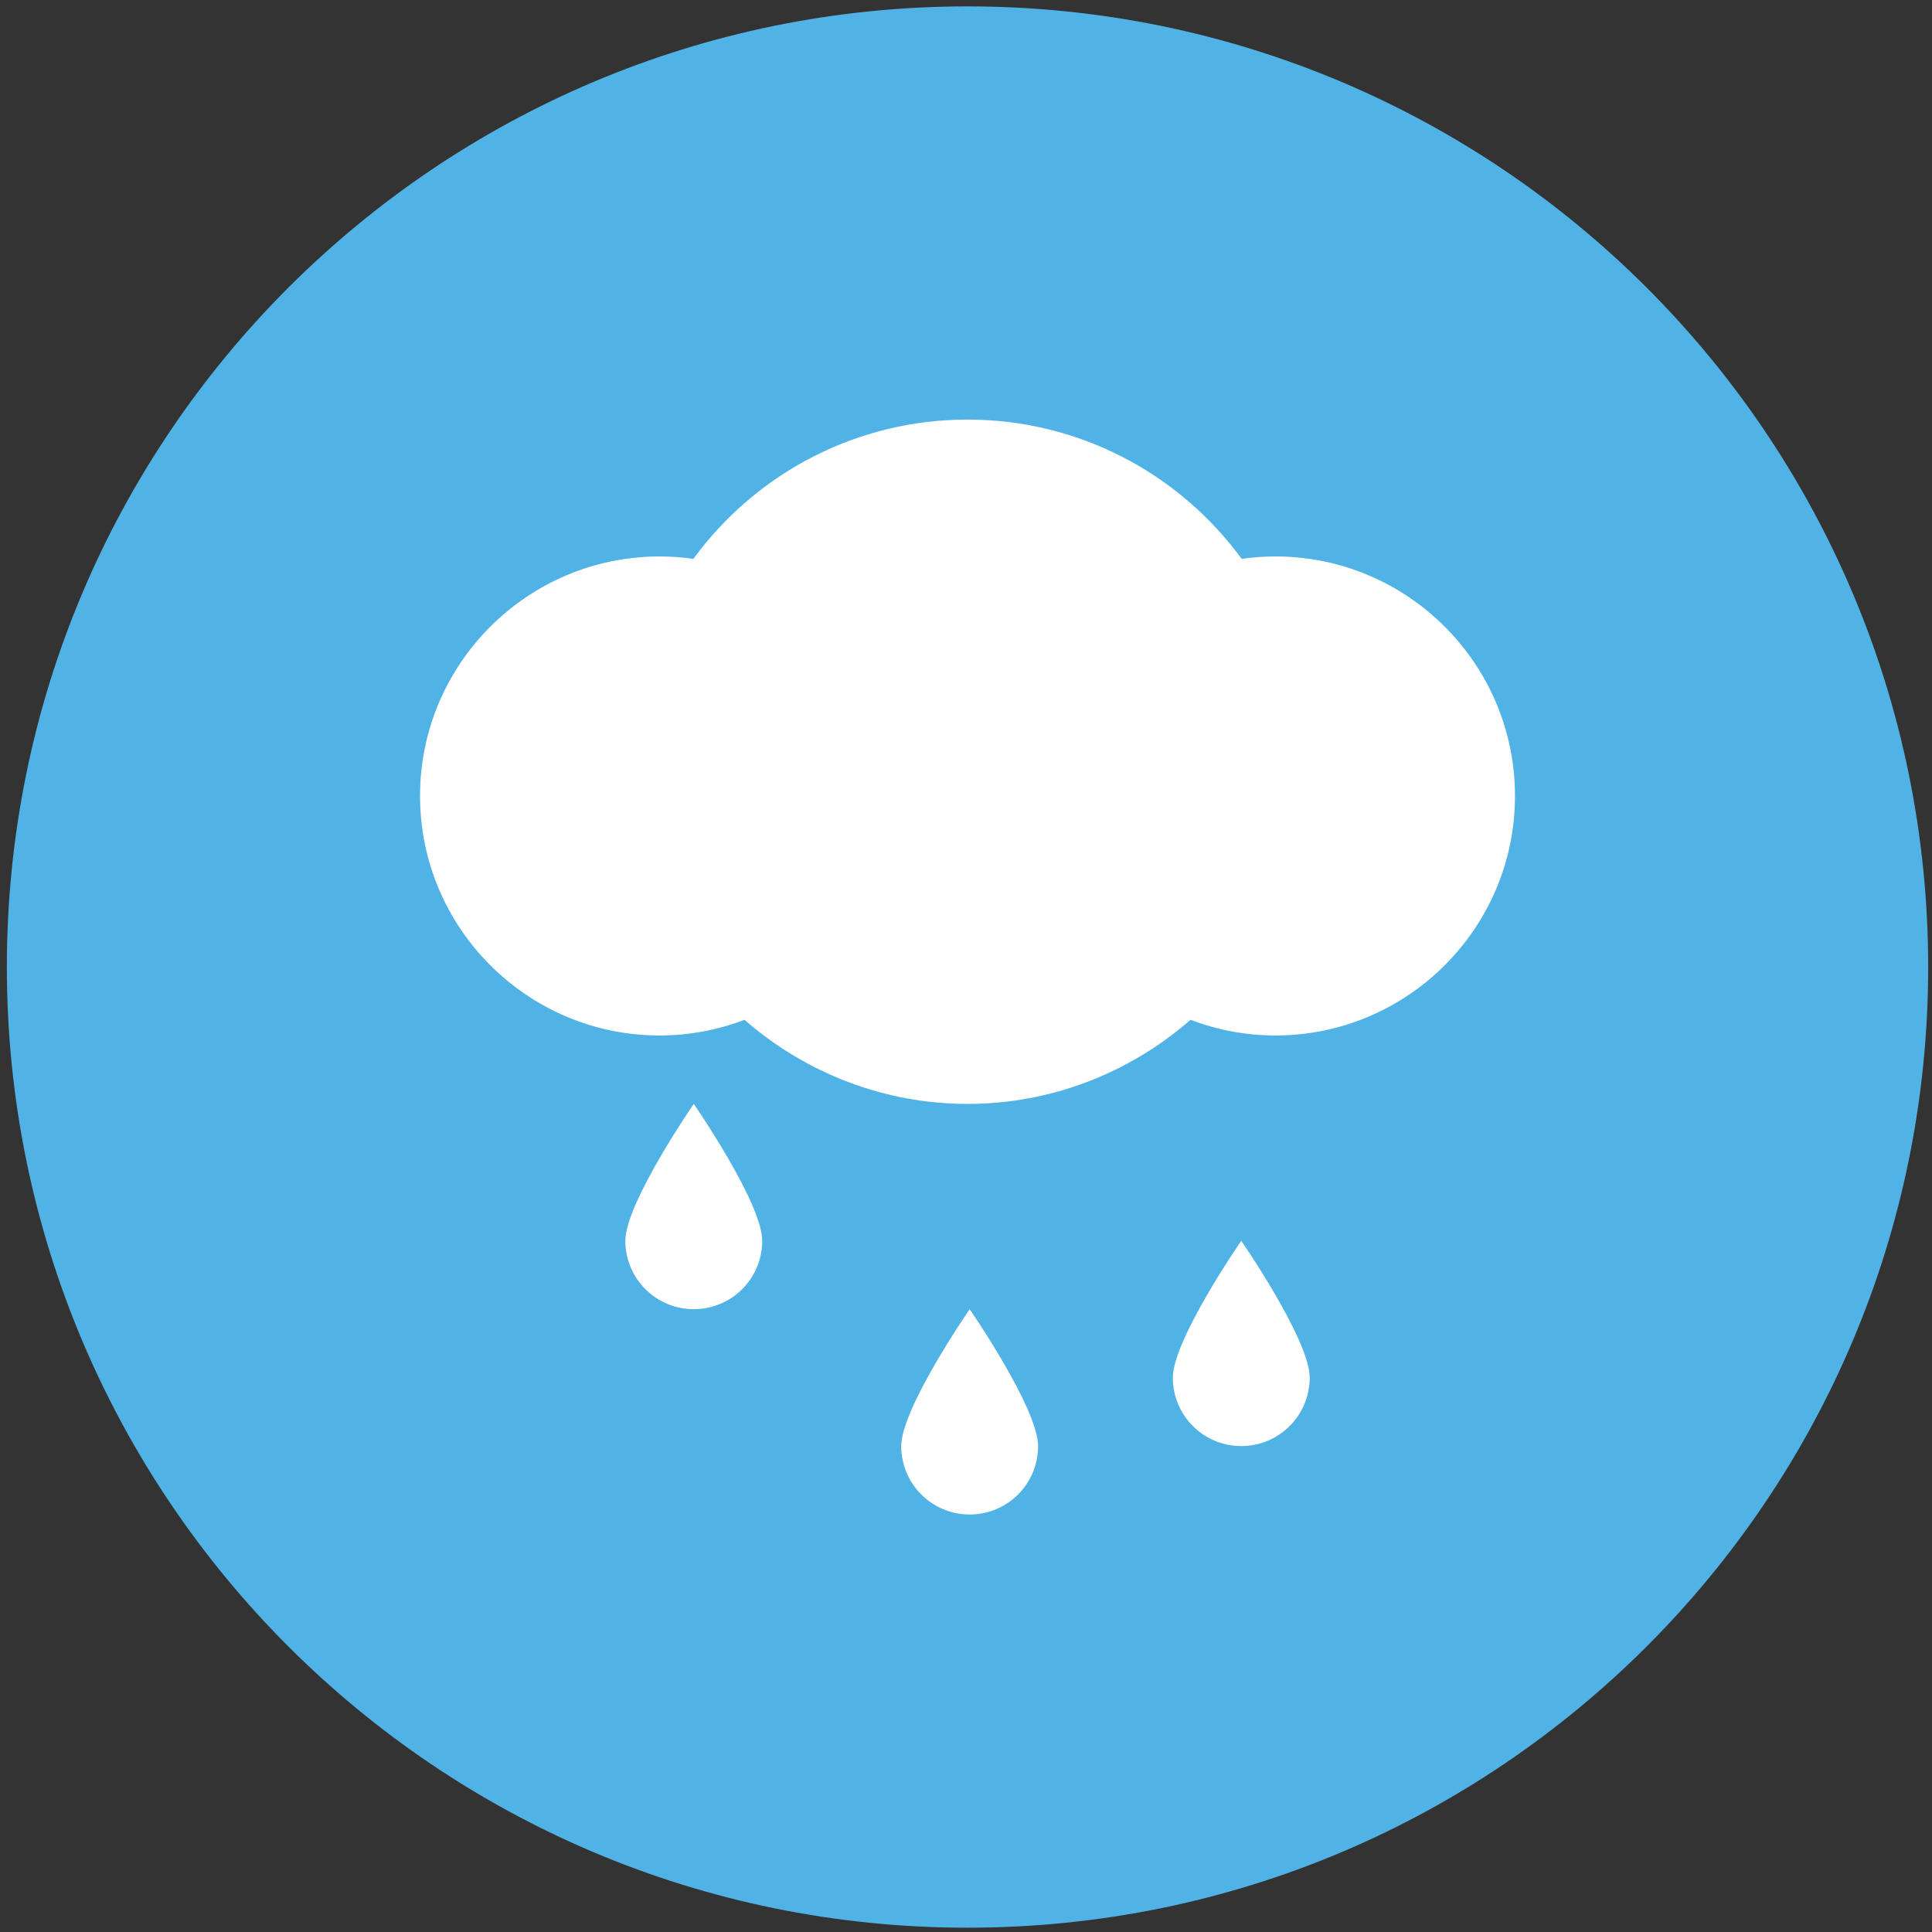
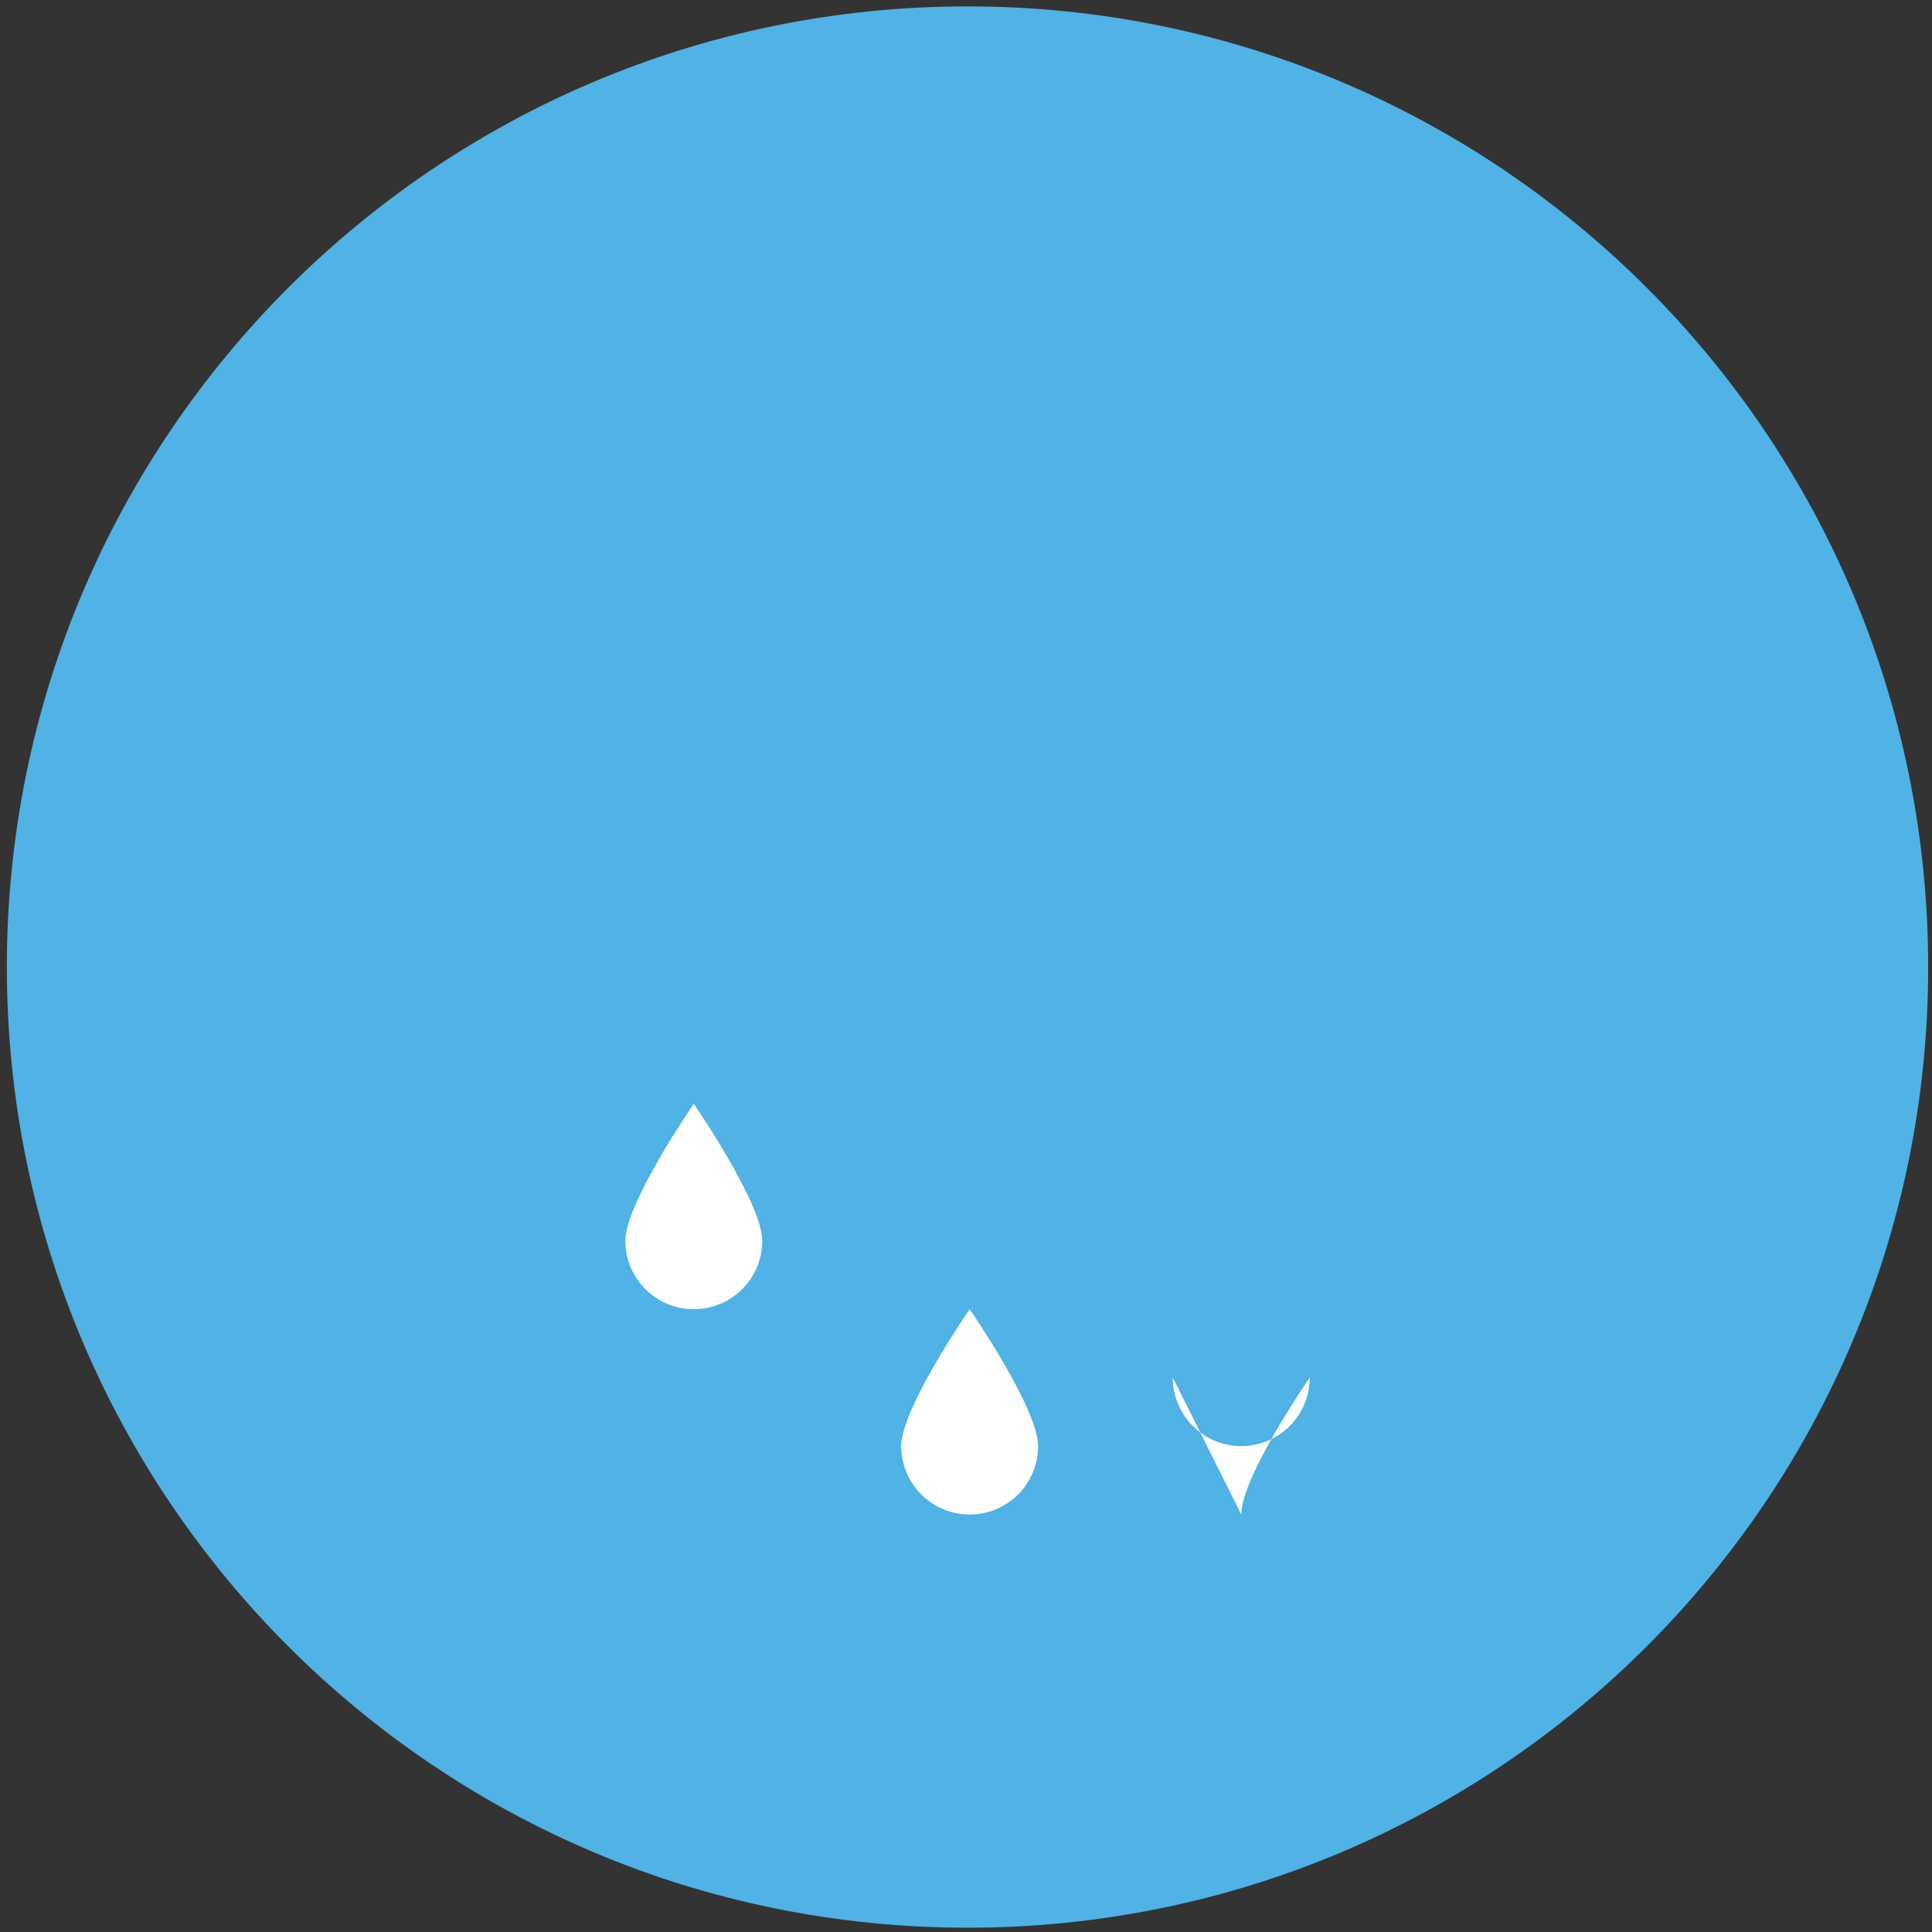
<svg xmlns="http://www.w3.org/2000/svg" width="100%" height="100%" viewBox="0 0 181 181" version="1.1" xml:space="preserve" style="fill-rule:evenodd;clip-rule:evenodd;stroke-linejoin:round;stroke-miterlimit:2;">
  <rect x="0" y="0" width="181" height="181" fill="#333333" stroke="none" />
  <rect id="iconset-sistem-hujan" x="0.642" y="0.598" width="180" height="180" style="fill:none;" />
  <path d="M180.642,90.598c-0,49.706 -40.294,90 -90,90c-49.706,-0 -90,-40.294 -90,-90c-0,-49.706 40.294,-90 90,-90c49.706,-0 90,40.294 90,90" style="fill:#50b2e5;fill-rule:nonzero;" />
-   <path d="M119.493,52.131c-1.064,-0 -2.117,0.076 -3.165,0.225c-5.985,-8.157 -15.431,-13.049 -25.684,-13.049c-10.258,0 -19.699,4.892 -25.688,13.049c-1.047,-0.149 -2.099,-0.225 -3.164,-0.225c-12.372,-0 -22.441,10.067 -22.441,22.438c0,12.372 10.069,22.44 22.441,22.44c2.741,-0 5.426,-0.501 7.955,-1.469c5.804,5.058 13.182,7.88 20.897,7.88c7.72,0 15.091,-2.822 20.894,-7.88c2.529,0.968 5.212,1.469 7.955,1.469c12.372,-0 22.439,-10.068 22.439,-22.44c0,-12.371 -10.067,-22.438 -22.439,-22.438" style="fill:#fff;" />
  <path d="M84.431,135.476c0,3.544 2.868,6.411 6.412,6.411c3.545,-0 6.41,-2.867 6.41,-6.411c0,-3.545 -6.41,-12.824 -6.41,-12.824c-0,0 -6.412,9.279 -6.412,12.824" style="fill:#fff;" />
-   <path d="M109.876,129.064c0,3.545 2.867,6.412 6.411,6.412c3.544,-0 6.413,-2.867 6.413,-6.412c-0,-3.544 -6.413,-12.823 -6.413,-12.823c-0,0 -6.411,9.279 -6.411,12.823" style="fill:#fff;" />
+   <path d="M109.876,129.064c0,3.545 2.867,6.412 6.411,6.412c3.544,-0 6.413,-2.867 6.413,-6.412c-0,0 -6.411,9.279 -6.411,12.823" style="fill:#fff;" />
  <path d="M58.586,116.242c0,3.543 2.867,6.41 6.411,6.41c3.543,0 6.412,-2.867 6.412,-6.41c-0,-3.544 -6.412,-12.823 -6.412,-12.823c-0,0 -6.411,9.279 -6.411,12.823" style="fill:#fff;" />
</svg>